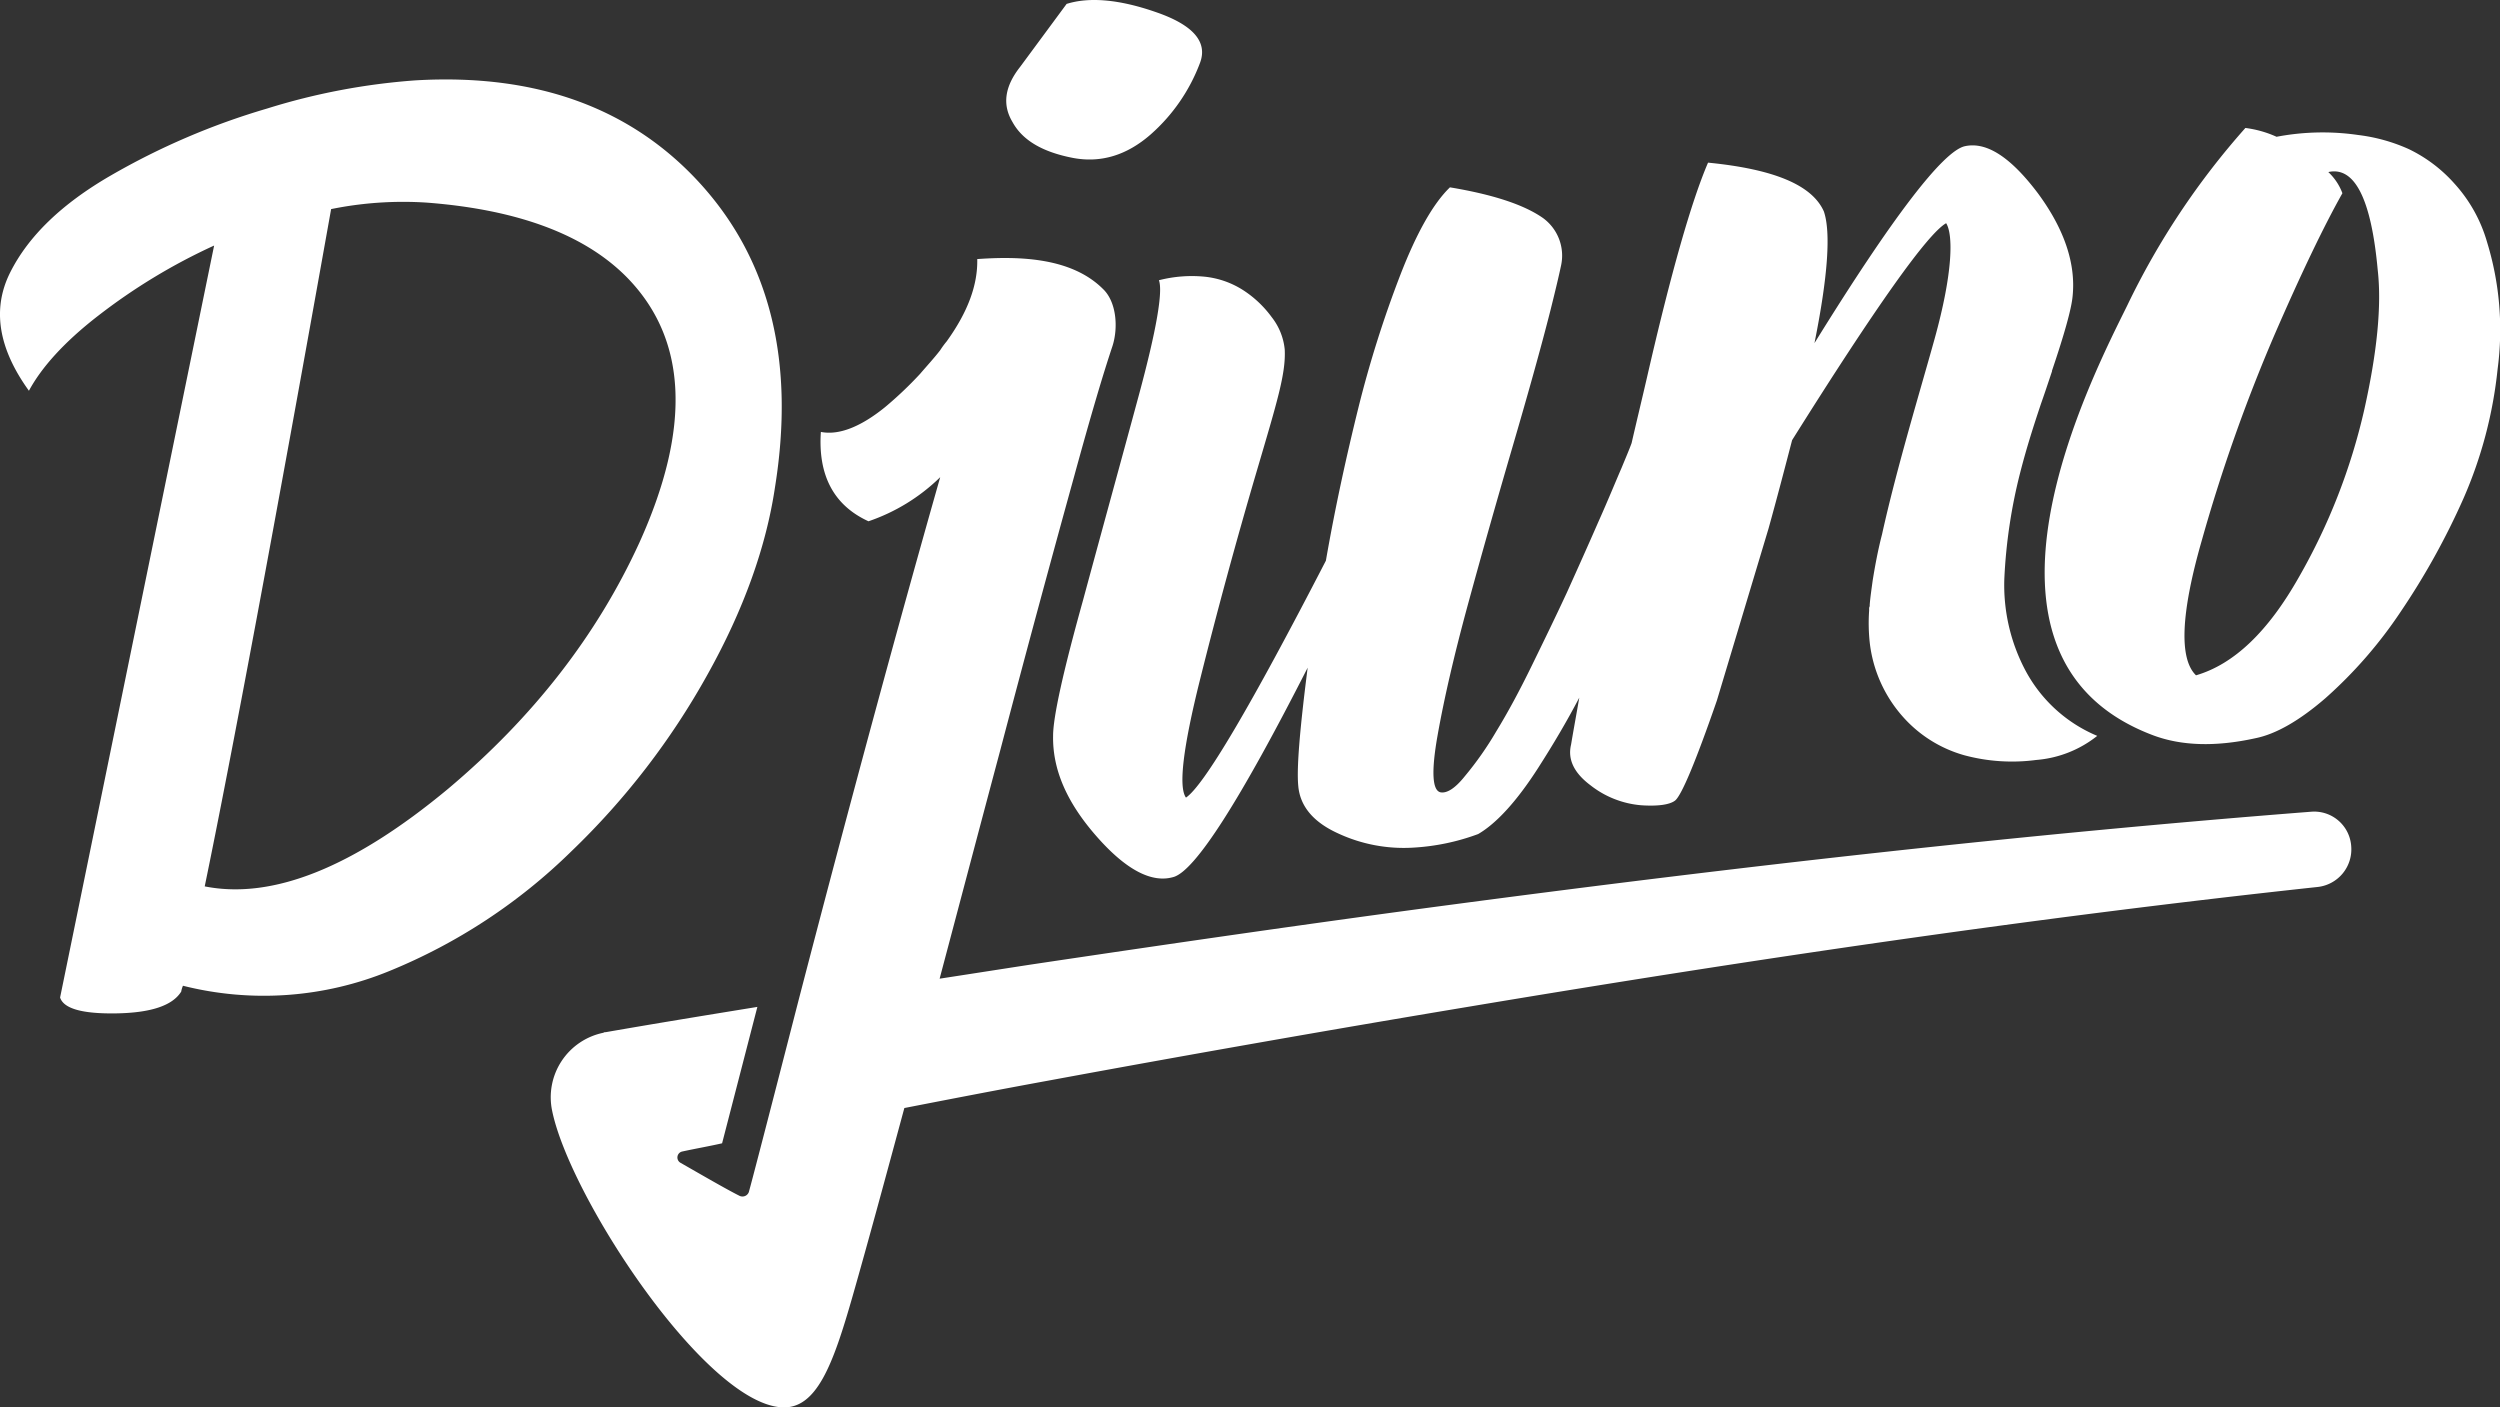
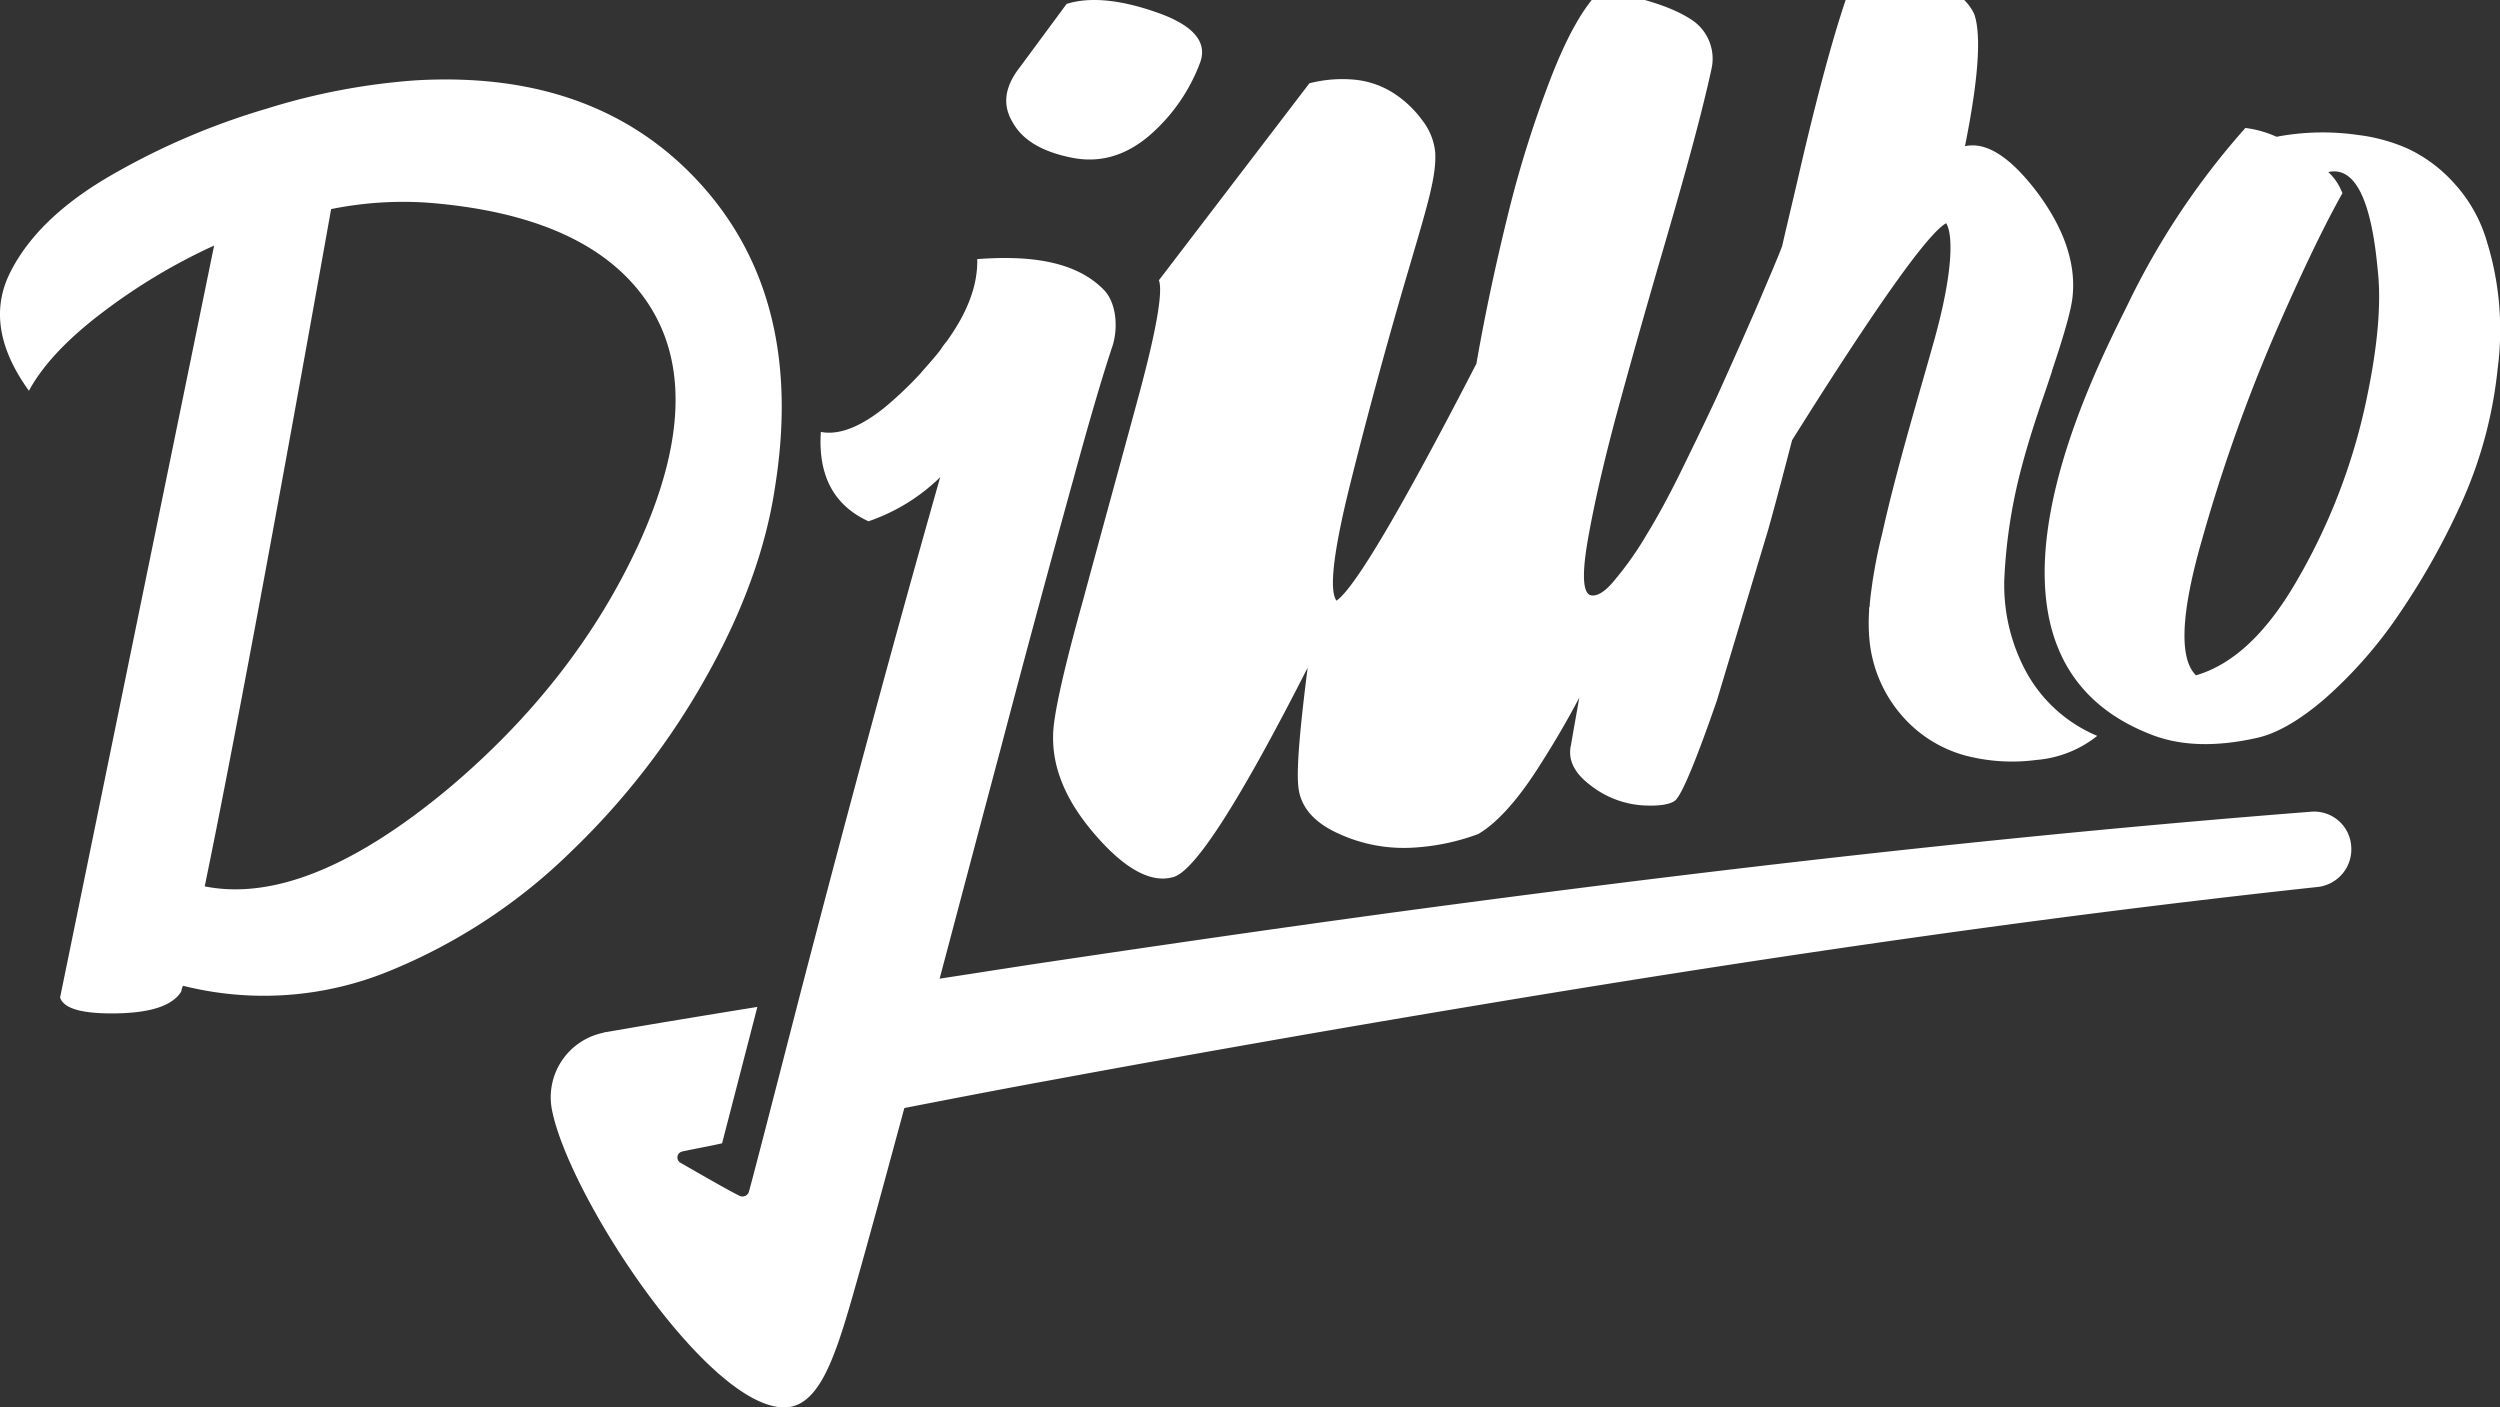
<svg xmlns="http://www.w3.org/2000/svg" width="425.226" height="239.387">
  <rect width="100%" height="100%" fill="#333333" stroke="none" />
-   <path d="M197.121 47.665c.7 1.9-.4 8.4-3.4 19.5s-6.2 22.7-9.5 34.9q-5.1 18.3-5.1 23.1c-.1 5.7 2.3 11.3 7.4 17.1 5 5.7 9.4 8 13.1 6.9s11.3-13 22.8-35.6c-1.3 10.2-1.9 17-1.6 20.1.3 3.5 2.6 6.2 6.8 8.1a26.5 26.5 0 0 0 12.9 2.4 37.783 37.783 0 0 0 10.9-2.3c3.1-1.8 6.6-5.6 10.3-11.4 2.5-3.9 4.8-7.8 6.9-11.8-.5 2.9-1 5.6-1.4 8q-.9 3.75 3.3 6.9a16.106 16.106 0 0 0 8.6 3.4c2.9.2 4.9-.1 5.8-.8 1.1-.9 3.5-6.6 7.1-17l8.8-29.3c1.5-5.4 2.8-10.4 4-15q21.45-34.2 26.2-36.9c1.2 1.9 1.2 8.3-2 19.8-2.5 9-6.4 21.8-8.9 33.1-.7 2.7-1.2 5.4-1.6 7.9-.2 1.5-.4 2.8-.5 4.1a.9.9 0 0 1-.1.5v.5a31.1 31.1 0 0 0 .1 5.4 22.871 22.871 0 0 0 5.6 12.6 21.85 21.85 0 0 0 10.5 6.6 31.256 31.256 0 0 0 12.2.8 19.1 19.1 0 0 0 10.4-4.1 24.562 24.562 0 0 1-12.2-11.1 30.974 30.974 0 0 1-3.6-15.7 89.349 89.349 0 0 1 2.7-18c1.1-4.3 2.3-8 3.5-11.6.6-1.7 1.1-3.2 1.6-4.7l.3-.9v-.1c2.1-6.2 3.3-10.5 3.5-12.6.6-5.6-1.4-11.5-5.9-17.6-4.6-6.1-8.7-8.8-12.4-8s-12.3 12-25.6 33.5c2.3-11.4 2.8-18.9 1.6-22.4-2-4.5-8.5-7.2-19.7-8.3-2.8 6.5-6.3 18.7-10.4 36.6-.9 3.9-1.8 7.6-2.6 11.1-.4 1.1-1 2.5-1.7 4.2-1 2.3-2.3 5.5-4 9.3-1.7 3.9-3.5 7.9-5.3 11.9-1.9 4.1-3.9 8.2-6 12.5s-4.1 8-6 11.1a55.8 55.8 0 0 1-5.4 7.7c-1.6 2-3 2.9-4.1 2.7-1.4-.3-1.6-3.5-.5-9.7s2.8-13.6 5.2-22.4 4.9-17.6 7.5-26.5 4.8-16.7 6.5-23.4c.8-3.2 1.4-5.7 1.8-7.6a7.908 7.908 0 0 0-3.1-8.1c-3.3-2.3-8.6-4-15.8-5.2-2.8 2.7-5.6 7.6-8.4 14.8a189.984 189.984 0 0 0-7.2 22.8c-2 8.1-3.9 16.7-5.5 25.9q-19.2 37.2-23.8 40.3-1.95-2.7 2.4-20.1c2.9-11.6 6.1-23.4 9.6-35.3s5-16.7 4.8-20.8a10.536 10.536 0 0 0-2.2-5.5 18.389 18.389 0 0 0-4.7-4.5 14.967 14.967 0 0 0-6.7-2.4 22.52 22.52 0 0 0-7.8.6Zm-76.8 67.1c6.2-11.1 10-21.8 11.5-31.9q5.1-31.8-12.5-51.4c-11.7-13-27.9-19-48.6-17.8a111.176 111.176 0 0 0-25.3 4.8 121.228 121.228 0 0 0-26.6 11.4q-12.45 7.2-17.1 16.5c-3.1 6.2-2 12.9 3.2 20.1 2.1-3.9 5.9-8.2 11.7-12.7a100.152 100.152 0 0 1 19.8-12l-26.2 127.9q.9 2.85 9.6 2.7c5.8-.1 9.5-1.3 11-3.7a4.284 4.284 0 0 1 .3-1 56.271 56.271 0 0 0 35.1-2.5 95.932 95.932 0 0 0 31-20.4 127.122 127.122 0 0 0 23.1-30Zm-44.1 19.4c-16 13.3-29.8 18.9-41.4 16.6q6.9-33.45 21.5-115.2a61.569 61.569 0 0 1 16.3-1.1c15.6 1.2 26.9 5.5 34 12.7q15.45 15.75 2.1 45.2-10.8 23.55-32.5 41.8Zm346.8-93a25.052 25.052 0 0 0-5.6-10 24.754 24.754 0 0 0-7.7-5.8 29.519 29.519 0 0 0-8.6-2.4 41.887 41.887 0 0 0-13.9.3 18.466 18.466 0 0 0-5.3-1.5 130.205 130.205 0 0 0-20.1 30.2c-5.7 11.6-30.9 59.8 4.4 73.1 4.8 1.8 10.6 2 17.4.5 3.5-.7 7.5-3 11.9-6.8a75.865 75.865 0 0 0 12.8-14.7 124.055 124.055 0 0 0 10.7-19.3 73.648 73.648 0 0 0 5.8-22 50.778 50.778 0 0 0-1.8-21.6Zm-20.9 28.6a103.424 103.424 0 0 1-11.1 28.4c-5.2 9.2-11 14.8-17.5 16.7-2.9-2.8-2.6-10.5 1-23a282.2 282.2 0 0 1 12.3-34.8c4.6-10.6 8.5-18.7 11.6-24.2a9.445 9.445 0 0 0-2.4-3.6c4.5-1 7.3 4.6 8.4 16.6.7 6.1-.1 14.1-2.3 23.9Zm-219.6-42.9c4.8.9 9.2-.5 13.2-4a30.472 30.472 0 0 0 8.4-12.2c1.3-3.5-1.1-6.4-7.5-8.6-6.3-2.2-11.4-2.6-15.2-1.4l-7.9 10.7c-2.6 3.3-3.1 6.4-1.3 9.4 1.7 3.1 5.1 5.1 10.3 6.1Zm210.6 111.2c-48.7 3.8-97.1 9.3-145.4 15.7-24.2 3.2-48.3 6.7-72.4 10.3-5.2.8-10.3 1.6-15.5 2.4 3.4-12.8 6.8-25.7 10.3-38.8 4.5-17.1 8.7-32.6 12.6-46.7 2.9-10.6 4.9-17.3 6.5-22.1 1-3.1.7-7.5-1.6-9.7-5.4-5.4-14.3-5.6-21.4-5.1.1 4.4-1.6 9-5.2 14a14.311 14.311 0 0 0-1.1 1.5c-1 1.3-2.2 2.6-3.4 4a63.662 63.662 0 0 1-6 5.7c-4.2 3.4-7.9 4.8-10.9 4.2-.5 7.4 2.2 12.5 8.1 15.2a32.36 32.36 0 0 0 12.2-7.5c-6.8 23.9-14.9 53.6-24.1 89 0 0-7.5 29.2-8.4 32.4a1.149 1.149 0 0 1-1.7.8c-2.2-1.1-6.5-3.6-10-5.6a1.038 1.038 0 0 1 .3-1.9c2.3-.5 4.6-.9 6.8-1.4l6-23.2c-8.6 1.4-17.2 2.8-25.8 4.3a.6.6 0 0 0-.4.1 11.2 11.2 0 0 0-8.7 13.3c3 14.6 25.8 49.4 38.9 50.4 6.1.5 8.9-7.4 12.2-18.9 2.6-9.1 5.5-19.8 8.8-32 8.2-1.6 16.5-3.2 24.7-4.7q35.7-6.6 71.7-12.6c47.8-8 95.8-15.1 144-20.3a6.437 6.437 0 0 0 5.7-6.9 6.312 6.312 0 0 0-6.8-5.9Z" fill="#fff" />
+   <path d="M197.121 47.665c.7 1.9-.4 8.4-3.4 19.5s-6.2 22.7-9.5 34.9q-5.1 18.3-5.1 23.1c-.1 5.7 2.3 11.3 7.4 17.1 5 5.7 9.4 8 13.1 6.9s11.3-13 22.8-35.6c-1.3 10.2-1.9 17-1.6 20.1.3 3.5 2.6 6.2 6.8 8.1a26.5 26.5 0 0 0 12.9 2.4 37.783 37.783 0 0 0 10.9-2.3c3.1-1.8 6.6-5.6 10.3-11.4 2.5-3.9 4.8-7.8 6.9-11.8-.5 2.9-1 5.6-1.4 8q-.9 3.75 3.3 6.9a16.106 16.106 0 0 0 8.6 3.4c2.9.2 4.9-.1 5.8-.8 1.1-.9 3.5-6.6 7.1-17l8.8-29.3c1.5-5.4 2.8-10.4 4-15q21.45-34.2 26.2-36.9c1.2 1.9 1.2 8.3-2 19.8-2.5 9-6.4 21.8-8.9 33.1-.7 2.7-1.2 5.4-1.6 7.9-.2 1.5-.4 2.8-.5 4.1a.9.9 0 0 1-.1.5v.5a31.1 31.1 0 0 0 .1 5.4 22.871 22.871 0 0 0 5.6 12.6 21.85 21.85 0 0 0 10.5 6.6 31.256 31.256 0 0 0 12.2.8 19.1 19.1 0 0 0 10.4-4.1 24.562 24.562 0 0 1-12.2-11.1 30.974 30.974 0 0 1-3.6-15.7 89.349 89.349 0 0 1 2.7-18c1.1-4.3 2.3-8 3.5-11.6.6-1.7 1.1-3.2 1.6-4.7l.3-.9v-.1c2.1-6.2 3.3-10.5 3.5-12.6.6-5.6-1.4-11.5-5.9-17.6-4.6-6.1-8.7-8.8-12.4-8c2.3-11.4 2.8-18.9 1.6-22.4-2-4.5-8.5-7.2-19.7-8.3-2.8 6.5-6.3 18.7-10.4 36.6-.9 3.9-1.8 7.6-2.6 11.1-.4 1.1-1 2.5-1.7 4.2-1 2.3-2.3 5.5-4 9.3-1.7 3.9-3.5 7.9-5.3 11.9-1.9 4.1-3.9 8.2-6 12.5s-4.1 8-6 11.1a55.8 55.8 0 0 1-5.4 7.7c-1.6 2-3 2.9-4.1 2.7-1.4-.3-1.6-3.5-.5-9.7s2.8-13.6 5.2-22.4 4.9-17.6 7.5-26.5 4.8-16.7 6.5-23.4c.8-3.2 1.4-5.7 1.8-7.6a7.908 7.908 0 0 0-3.1-8.1c-3.3-2.3-8.6-4-15.8-5.2-2.8 2.7-5.6 7.6-8.4 14.8a189.984 189.984 0 0 0-7.2 22.8c-2 8.1-3.9 16.7-5.5 25.9q-19.2 37.2-23.8 40.3-1.95-2.7 2.4-20.1c2.9-11.6 6.1-23.4 9.6-35.3s5-16.7 4.8-20.8a10.536 10.536 0 0 0-2.2-5.5 18.389 18.389 0 0 0-4.7-4.5 14.967 14.967 0 0 0-6.7-2.4 22.52 22.52 0 0 0-7.8.6Zm-76.8 67.1c6.2-11.1 10-21.8 11.5-31.9q5.1-31.8-12.5-51.4c-11.7-13-27.9-19-48.6-17.8a111.176 111.176 0 0 0-25.3 4.8 121.228 121.228 0 0 0-26.6 11.4q-12.45 7.2-17.1 16.5c-3.1 6.2-2 12.9 3.2 20.1 2.1-3.9 5.9-8.2 11.7-12.7a100.152 100.152 0 0 1 19.8-12l-26.2 127.9q.9 2.85 9.6 2.7c5.8-.1 9.5-1.3 11-3.7a4.284 4.284 0 0 1 .3-1 56.271 56.271 0 0 0 35.1-2.5 95.932 95.932 0 0 0 31-20.4 127.122 127.122 0 0 0 23.1-30Zm-44.1 19.4c-16 13.3-29.8 18.9-41.4 16.6q6.9-33.45 21.5-115.2a61.569 61.569 0 0 1 16.3-1.1c15.6 1.2 26.9 5.5 34 12.7q15.45 15.75 2.1 45.2-10.8 23.55-32.5 41.8Zm346.8-93a25.052 25.052 0 0 0-5.6-10 24.754 24.754 0 0 0-7.7-5.8 29.519 29.519 0 0 0-8.6-2.4 41.887 41.887 0 0 0-13.9.3 18.466 18.466 0 0 0-5.3-1.5 130.205 130.205 0 0 0-20.1 30.2c-5.7 11.6-30.9 59.8 4.4 73.1 4.8 1.8 10.6 2 17.4.5 3.5-.7 7.5-3 11.9-6.8a75.865 75.865 0 0 0 12.8-14.7 124.055 124.055 0 0 0 10.7-19.3 73.648 73.648 0 0 0 5.8-22 50.778 50.778 0 0 0-1.8-21.6Zm-20.9 28.6a103.424 103.424 0 0 1-11.1 28.4c-5.2 9.2-11 14.8-17.5 16.7-2.9-2.8-2.6-10.5 1-23a282.2 282.2 0 0 1 12.3-34.8c4.6-10.6 8.5-18.7 11.6-24.2a9.445 9.445 0 0 0-2.4-3.6c4.5-1 7.3 4.6 8.4 16.6.7 6.1-.1 14.1-2.3 23.9Zm-219.6-42.9c4.8.9 9.2-.5 13.2-4a30.472 30.472 0 0 0 8.4-12.2c1.3-3.5-1.1-6.4-7.5-8.6-6.3-2.2-11.4-2.6-15.2-1.4l-7.9 10.7c-2.6 3.3-3.1 6.4-1.3 9.4 1.7 3.1 5.1 5.1 10.3 6.1Zm210.6 111.2c-48.7 3.8-97.1 9.3-145.4 15.7-24.2 3.2-48.3 6.7-72.4 10.3-5.2.8-10.3 1.6-15.5 2.4 3.4-12.8 6.8-25.7 10.3-38.8 4.5-17.1 8.7-32.6 12.6-46.7 2.9-10.6 4.9-17.3 6.5-22.1 1-3.1.7-7.5-1.6-9.7-5.4-5.4-14.3-5.6-21.4-5.1.1 4.4-1.6 9-5.2 14a14.311 14.311 0 0 0-1.1 1.5c-1 1.3-2.2 2.6-3.4 4a63.662 63.662 0 0 1-6 5.7c-4.2 3.4-7.9 4.8-10.9 4.2-.5 7.4 2.2 12.5 8.1 15.2a32.36 32.36 0 0 0 12.2-7.5c-6.8 23.9-14.9 53.6-24.1 89 0 0-7.5 29.2-8.4 32.4a1.149 1.149 0 0 1-1.7.8c-2.2-1.1-6.5-3.6-10-5.6a1.038 1.038 0 0 1 .3-1.9c2.3-.5 4.6-.9 6.8-1.4l6-23.2c-8.6 1.4-17.2 2.8-25.8 4.3a.6.6 0 0 0-.4.1 11.2 11.2 0 0 0-8.7 13.3c3 14.6 25.8 49.4 38.9 50.4 6.1.5 8.9-7.4 12.2-18.9 2.6-9.1 5.5-19.8 8.8-32 8.2-1.6 16.5-3.2 24.7-4.7q35.7-6.6 71.7-12.6c47.8-8 95.8-15.1 144-20.3a6.437 6.437 0 0 0 5.7-6.9 6.312 6.312 0 0 0-6.8-5.9Z" fill="#fff" />
</svg>